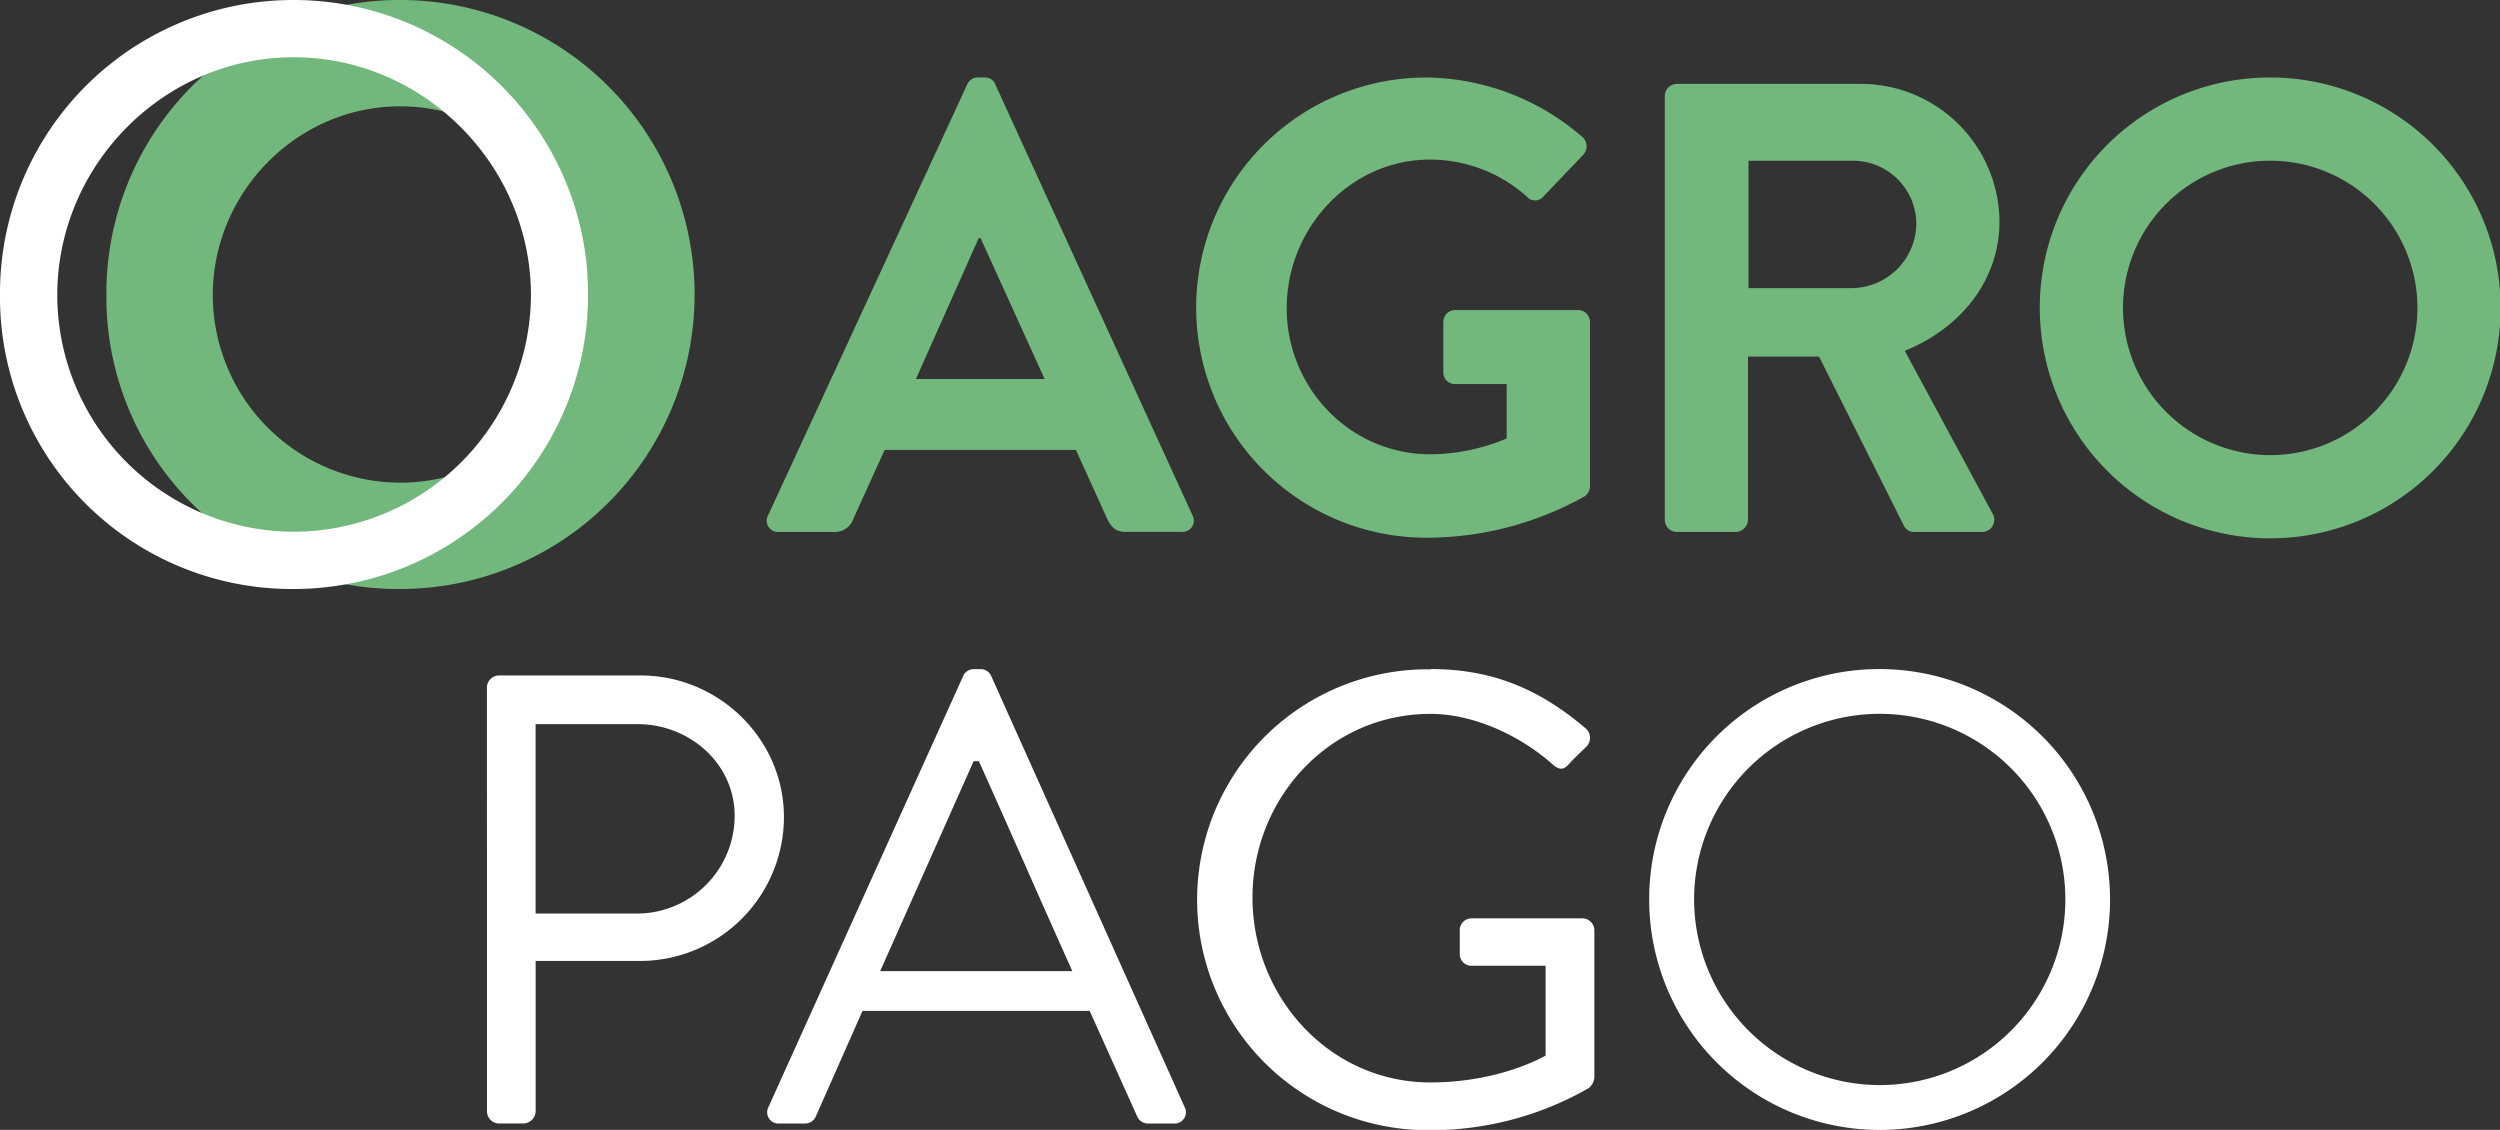
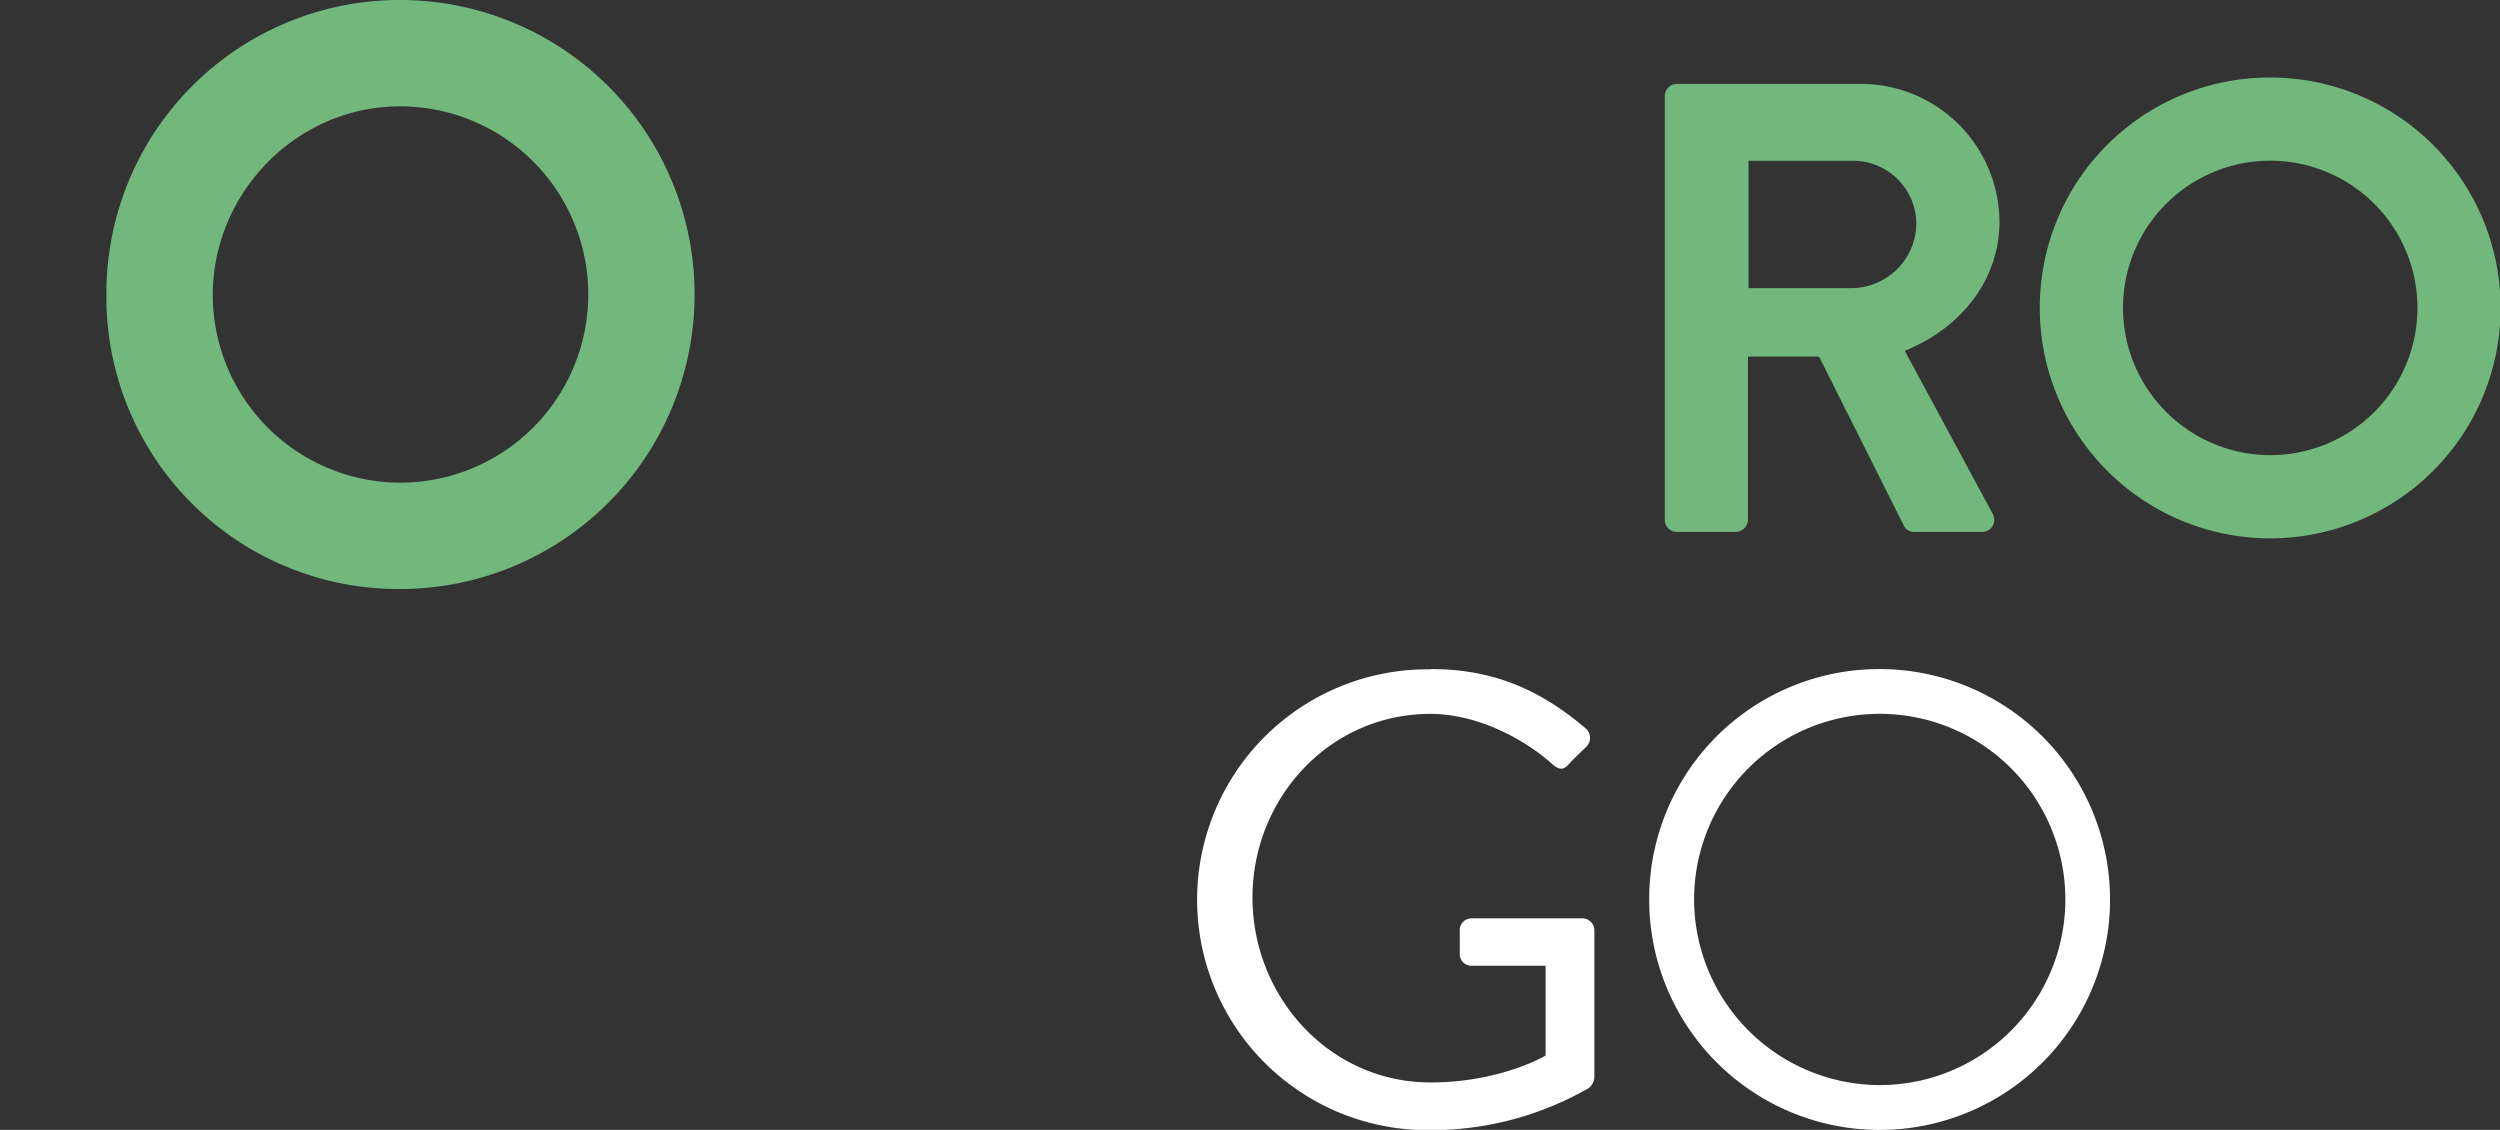
<svg xmlns="http://www.w3.org/2000/svg" viewBox="0 0 473.26 213.89">
  <rect x="0" y="0" width="473.26" height="213.89" fill="#333333" stroke="none" />
  <defs>
    <style>.cls-1{fill:#72b77c;}.cls-2{fill:#fff;}</style>
  </defs>
  <g id="Camada_2" data-name="Camada 2">
    <g id="Camada_1-2" data-name="Camada 1">
-       <path class="cls-1" d="M145.4,97.55,183.09,16a2.17,2.17,0,0,1,2.06-1.34h1.21A2.07,2.07,0,0,1,188.42,16l37.32,81.54a2.14,2.14,0,0,1-2.06,3.15H213.13c-1.81,0-2.66-.73-3.51-2.42l-5.94-13.09H167.46l-5.94,13.09A3.66,3.66,0,0,1,158,100.7H147.46A2.14,2.14,0,0,1,145.4,97.55Zm52.35-25.81L185.63,45.08h-.36L173.39,71.74Z" />
-       <path class="cls-1" d="M270,14.67a45.79,45.79,0,0,1,29.56,11.27,2.34,2.34,0,0,1,.12,3.39l-7.51,7.88a2.07,2.07,0,0,1-3.15,0,27.49,27.49,0,0,0-18.3-7c-15.14,0-27.14,13-27.14,28.11S255.54,86,270.81,86a37.84,37.84,0,0,0,14.41-3V72.71h-9.69a2.2,2.2,0,0,1-2.3-2.18V61a2.23,2.23,0,0,1,2.3-2.3h23.26A2.27,2.27,0,0,1,301,61V92a2.33,2.33,0,0,1-1,1.94A61.25,61.25,0,0,1,270,101.79a43.56,43.56,0,0,1,0-87.12Z" />
      <path class="cls-1" d="M315.15,18.19a2.31,2.31,0,0,1,2.3-2.31H352.1a26.25,26.25,0,0,1,26.41,26.06c0,11.14-7.39,20.23-17.93,24.47l16.6,30.77a2.3,2.3,0,0,1-2.06,3.52H362.4a2.08,2.08,0,0,1-1.94-1.09L344.35,67.5H330.9V98.4a2.38,2.38,0,0,1-2.3,2.3H317.45a2.3,2.3,0,0,1-2.3-2.3Zm35.62,36.35a12.34,12.34,0,0,0,12-12.36,12,12,0,0,0-12-11.75H331V54.54Z" />
      <path class="cls-1" d="M429.64,14.67a43.62,43.62,0,1,1-43.5,43.74A43.54,43.54,0,0,1,429.64,14.67Zm0,71.49a27.87,27.87,0,1,0-27.75-27.75A27.92,27.92,0,0,0,429.64,86.16Z" />
      <path class="cls-1" d="M75.74,0a55.75,55.75,0,1,1,0,111.5,55.26,55.26,0,0,1-55.6-55.6A55.52,55.52,0,0,1,75.74,0Zm0,91.37a35.62,35.62,0,1,0,0-71.24c-19.51,0-35.46,16.26-35.46,35.77A35.56,35.56,0,0,0,75.74,91.37Z" />
-       <path class="cls-2" d="M55.59,0a55.75,55.75,0,1,1,0,111.5A55.25,55.25,0,0,1,0,55.9,55.51,55.51,0,0,1,55.59,0Zm0,100.66A45,45,0,0,0,100.51,55.9c0-24.62-20.29-45.06-44.92-45.06S10.84,31.28,10.84,55.9A44.87,44.87,0,0,0,55.59,100.66Z" />
-       <path class="cls-2" d="M92.18,130.17a2.3,2.3,0,0,1,2.3-2.3h26.78c14.9,0,27.14,12.11,27.14,26.77a27.26,27.26,0,0,1-27,27.27h-20v28.47a2.38,2.38,0,0,1-2.31,2.3h-4.6a2.3,2.3,0,0,1-2.3-2.3Zm28.47,42.77a18.51,18.51,0,0,0,18.42-18.54c0-9.81-8.48-17.32-18.42-17.32H101.39v35.86Z" />
-       <path class="cls-2" d="M145.49,209.53,182.32,128a2.17,2.17,0,0,1,2.06-1.33h1.21a2.17,2.17,0,0,1,2.06,1.33l36.59,81.54a2.14,2.14,0,0,1-2.06,3.15h-4.85a2.23,2.23,0,0,1-2.05-1.33l-9-20h-43l-8.85,20a2.23,2.23,0,0,1-2.06,1.33h-4.84A2.14,2.14,0,0,1,145.49,209.53ZM203,183.84c-5.94-13.2-11.75-26.53-17.69-39.74h-1l-17.69,39.74Z" />
      <path class="cls-2" d="M270.89,126.66c12.23,0,21.08,4.24,29.32,11.26a2.35,2.35,0,0,1,.12,3.4c-1.09,1.09-2.42,2.3-3.39,3.39s-1.82,1.09-3.15-.12c-6.18-5.45-14.91-9.45-23-9.45-19.15,0-33.69,16-33.69,34.77s14.54,35,33.69,35c13.32,0,21.8-5.09,21.8-5.09v-17H278.64a2.2,2.2,0,0,1-2.3-2.19v-4.48a2.23,2.23,0,0,1,2.3-2.3h21a2.28,2.28,0,0,1,2.18,2.3V204a3,3,0,0,1-1,1.94,59.84,59.84,0,0,1-29.92,8,43.62,43.62,0,1,1,0-87.23Z" />
      <path class="cls-2" d="M355.7,126.66a43.62,43.62,0,1,1-43.5,43.73A43.53,43.53,0,0,1,355.7,126.66Zm0,78.75a35.14,35.14,0,1,0-35-35A35.21,35.21,0,0,0,355.7,205.41Z" />
    </g>
  </g>
</svg>